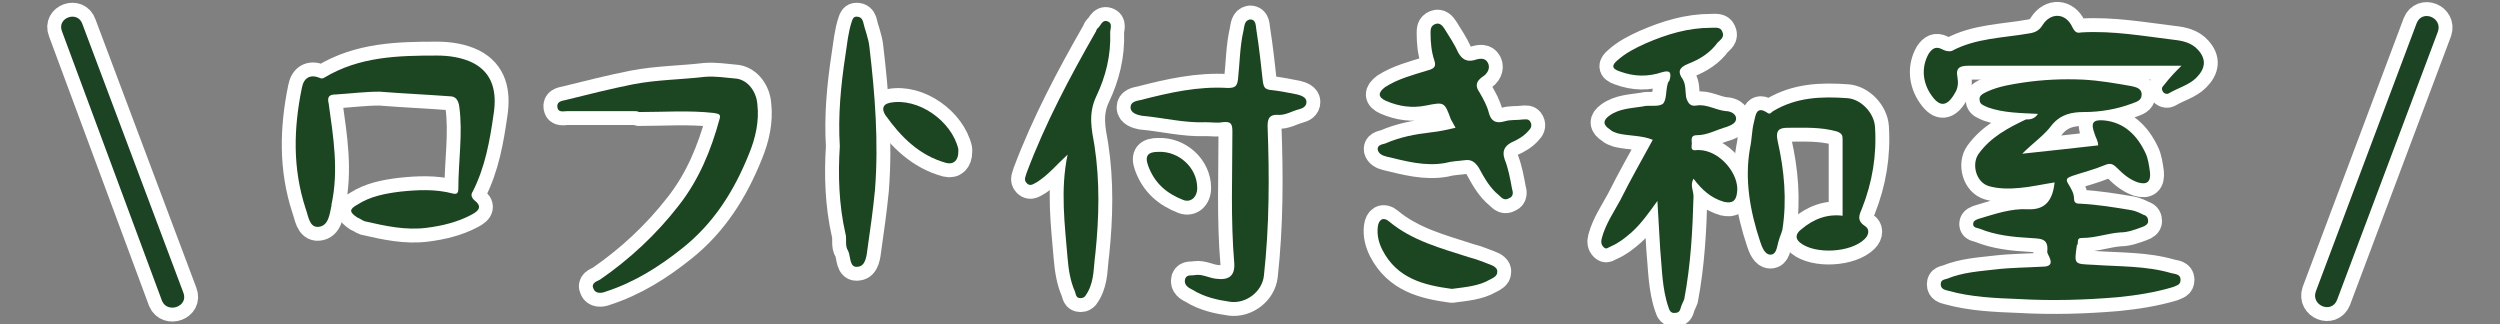
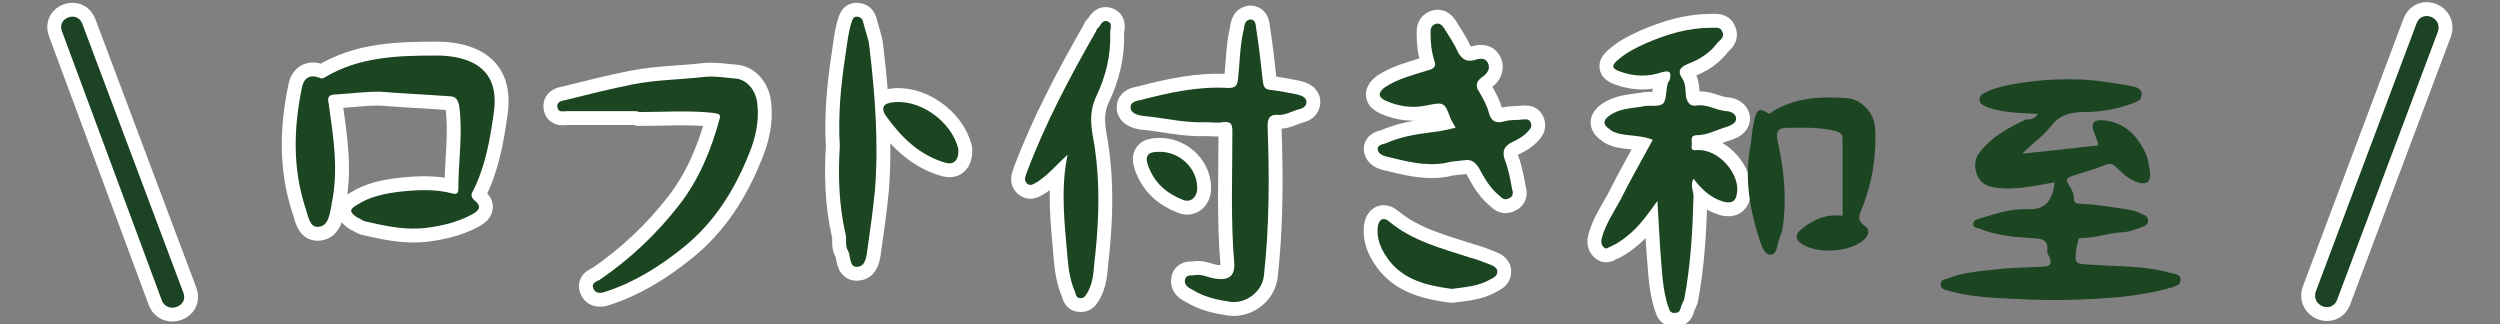
<svg xmlns="http://www.w3.org/2000/svg" version="1.1" id="レイヤー_1" x="0px" y="0px" width="270px" height="35px" viewBox="0 0 270 35" style="enable-background:new 0 0 270 35;" xml:space="preserve">
  <rect x="0" y="0" width="270" height="35" fill="#808080" stroke="none" />
  <style type="text/css">
	.st0{fill:#070001;stroke:#FFFFFF;stroke-width:3;stroke-linecap:round;stroke-linejoin:round;stroke-miterlimit:10;}
	.st1{fill:#1C4424;}
	.st2{fill:#231815;stroke:#FFFFFF;stroke-width:3;stroke-linecap:round;stroke-linejoin:round;stroke-miterlimit:10;}
	.st3{fill:#1C4522;}
</style>
  <g>
    <g>
      <g>
        <path class="st0" d="M6.7,3.4C6.1,1.9,8.4,1.1,8.9,2.6l10.9,29c0.6,1.5-1.7,2.3-2.3,0.9L6.7,3.4z" />
      </g>
      <g>
        <path class="st1" d="M6.7,3.4C6.1,1.9,8.4,1.1,8.9,2.6l10.9,29c0.6,1.5-1.7,2.3-2.3,0.9L6.7,3.4z" />
      </g>
    </g>
    <g>
      <g>
        <path class="st0" d="M252.4,32.4c-0.6,1.5-2.8,0.6-2.3-0.9l10.9-29c0.6-1.5,2.8-0.6,2.3,0.9L252.4,32.4z" />
      </g>
      <g>
        <path class="st1" d="M252.4,32.4c-0.6,1.5-2.8,0.6-2.3-0.9l10.9-29c0.6-1.5,2.8-0.6,2.3,0.9L252.4,32.4z" />
      </g>
    </g>
  </g>
  <g>
    <g>
      <g>
        <path class="st2" d="M41,9.9c-1.6,0-3.1,0.2-4.7,0.3c-0.7,0-1,0.2-0.8,1c0.5,3.6,1.1,7.2,0.3,10.9c0,0,0,0.1,0,0.1     c-0.2,0.9-0.3,2.2-1.4,2.3c-1,0.1-1.1-1.2-1.4-2c-1.4-4.3-1.3-8.6-0.4-13c0.2-1.1,0.9-1.5,1.9-1.1c0.2,0.1,0.3,0.1,0.5,0     c3.8-2.3,8-2.4,12.2-2.4c1.3,0,2.7,0.2,3.9,0.8c2.1,1.1,2.6,3.1,2.2,5.6c-0.4,2.8-0.9,5.6-2.2,8.2c-0.2,0.3-0.3,0.6,0.1,1     c0.8,0.6,0.7,1.1-0.3,1.6c-1.5,0.8-3.2,1.2-4.8,1.4c-2.3,0.3-4.5-0.2-6.7-0.7c-0.3-0.1-0.5-0.3-0.8-0.4c-0.9-0.6-0.9-0.9,0-1.4     c1.4-0.9,3-1.2,4.6-1.4c1.9-0.2,3.8-0.3,5.7,0.2c0.4,0.1,0.6,0,0.6-0.5c0-3,0.5-6,0.1-8.9c-0.1-0.7-0.4-1.1-1-1.1     C45.9,10.2,43.5,10.1,41,9.9z" />
      </g>
      <path class="st2" d="M68.4,12c-2.4,0-4.8,0-7.1,0c-0.4,0-1,0.2-1.1-0.4c-0.1-0.6,0.4-0.7,0.9-0.8c2.4-0.6,4.8-1.2,7.3-1.7    c2.6-0.5,5.2-0.5,7.7-0.8c1.2-0.1,2.3,0.1,3.5,0.2c1.2,0.2,2.1,1.4,2.2,2.8c0.2,1.8-0.2,3.6-0.9,5.3c-1.6,4-3.8,7.5-7.2,10.2    c-2.5,2-5.2,3.7-8.3,4.7c-0.5,0.2-1.1,0.2-1.3-0.3c-0.3-0.6,0.3-0.8,0.7-1c3.2-2.2,6.1-4.9,8.5-8c2.2-2.8,3.5-6,4.4-9.3    c0.2-0.6-0.1-0.6-0.6-0.7c-2.7-0.3-5.4-0.1-8.1-0.1C68.9,12,68.6,12,68.4,12C68.4,12,68.4,12,68.4,12z" />
      <g>
        <path class="st2" d="M179,21.7c-1,1.4-1.8,2.5-2.8,3.4c-0.7,0.6-1.3,1.1-2.2,1.5c-0.3,0.1-0.5,0.4-0.8,0.1     c-0.3-0.3-0.3-0.6-0.2-1c0.4-1.5,1.3-2.8,2-4.1c1.1-2.2,2.3-4.3,3.5-6.5c-1.2-0.5-2.6-0.4-3.8-0.7c-0.3-0.1-0.6-0.2-0.8-0.4     c-0.8-0.5-0.8-1-0.1-1.5c1.1-0.8,2.4-0.8,3.6-1c0.7-0.2,1.7,0.1,2.2-0.3c0.4-0.4,0.3-1.4,0.5-2.1c0-0.1,0.1-0.3,0.2-0.4     c0.2-0.7,0.2-1.2-0.8-0.9c-1.5,0.5-3,0.5-4.6-0.1c-0.9-0.3-0.8-0.7-0.2-1.2c0.9-0.8,1.9-1.3,3-1.8c2.3-1,4.6-1.7,7.1-1.7     c0.5,0,1-0.1,1.2,0.4c0.3,0.6-0.2,0.9-0.5,1.2c-0.8,1.1-1.9,1.8-3.2,2.3c-1,0.4-1.1,0.9-0.6,1.6c0.4,0.6,0.3,1.4,0.4,2     c0.2,0.7,0.5,1,1.1,0.9c1.1-0.2,2.1,0.5,3.2,0.6c0.5,0,1.1,0.3,1.1,0.8c0,0.5-0.5,0.7-1,0.9c-1.1,0.3-2.1,0.9-3.2,0.9     c-0.9,0-0.5,0.7-0.6,1.1c-0.1,0.7,0.4,0.5,0.7,0.5c2.4,0,4.5,2.7,4.2,4.6c-0.1,0.9-0.5,1.2-1.4,1c-1.4-0.4-2.4-1.3-3.3-2.5     c-0.4,0.7,0,1.3,0,1.9c-0.1,3.7-0.3,7.4-1,11.1c-0.1,0.3-0.3,0.6-0.4,1c-0.1,0.4-0.3,0.5-0.7,0.5c-0.3,0-0.5-0.2-0.6-0.6     c-0.7-2-0.7-4.2-0.9-6.3C179.2,25.1,179.1,23.5,179,21.7z" />
-         <path class="st2" d="M199,23.3c0-2.8,0-5.6,0-8.3c0-0.4-0.1-0.6-0.6-0.8c-1.8-0.5-3.5-0.4-5.3-0.4c-0.9,0-1.4,0.2-1.1,1.5     c0.7,3.1,1,6.3,0.5,9.5c-0.1,0.4-0.3,0.8-0.4,1.2c-0.2,0.6-0.2,1.5-0.9,1.5c-0.6,0-0.9-0.8-1.1-1.4c-1.1-3.3-1.7-6.7-1.1-10.1     c0.2-0.9,0.2-1.9,0.4-2.7c0.2-0.7,0.2-2,1.5-1.1c0.3,0.2,0.4-0.1,0.6-0.2c2.5-1.5,5.2-1.6,8-1.4c1.5,0.1,2.9,1.6,3,3.1     c0.2,3.1-0.3,6-1.4,8.8c-0.3,0.7-0.6,1.3,0.3,1.9c0.5,0.3,0.5,0.9,0,1.4c-1.5,1.5-5.4,1.7-7,0.4c-0.6-0.5-0.4-1,0.1-1.4     C195.9,23.6,197.4,23.1,199,23.3z" />
      </g>
      <g>
-         <path class="st2" d="M220.1,12.3c-1.9-0.1-3.7-0.1-5.4-0.7c-0.4-0.2-0.9-0.3-0.9-0.8c-0.1-0.5,0.4-0.7,0.8-0.9     c1.3-0.6,2.7-0.8,4-1c2.1-0.3,4.2-0.4,6.4-0.3c1.8,0.1,3.5,0.4,5.2,0.7c0.4,0.1,1.1,0.2,1.1,0.9c0,0.7-0.6,0.8-1.1,1     c-1.6,0.6-3.4,0.9-5.1,0.9c-1.3,0-2.5,0.2-3.5,1.4c-0.8,1.1-2,1.9-3.2,3.1c2.9-0.3,5.5-0.6,8.2-0.9c0-0.5-0.3-0.9-0.4-1.3     c-0.4-1.1-0.2-1.5,1-1.4c2.2,0.2,3.6,1.6,4.5,3.5c0.3,0.6,0.4,1.4,0.5,2.1c0.1,1-0.3,1.4-1.3,1.1c-0.9-0.3-1.6-0.9-2.3-1.6     c-0.4-0.4-0.7-0.5-1.2-0.3c-1.2,0.5-2.4,0.8-3.6,1.2c-0.5,0.2-0.8,0.3-0.4,0.9c0.3,0.5,0.6,1,0.6,1.6c0,0.5,0.4,0.5,0.7,0.5     c1.9,0.1,3.7,0.4,5.5,0.7c0.5,0.1,0.9,0.3,1.3,0.5c0.4,0.1,0.5,0.4,0.5,0.7c0,0.3-0.3,0.5-0.6,0.6c-0.8,0.3-1.6,0.6-2.4,0.6     c-1.4,0.1-2.7,0.6-4.1,0.6c-0.4,0-0.5,0.1-0.5,0.5c0,0.1,0,0.2-0.1,0.3c-0.3,2.1-0.3,2,1.8,2.1c2.8,0.2,5.7,0.1,8.4,0.9     c0.4,0.1,1,0.1,1,0.7c0,0.6-0.4,0.6-0.8,0.8c-2,0.6-4,0.9-6,1.1c-3.5,0.3-7.1,0.4-10.6,0.2c-2.6-0.1-5.2-0.2-7.7-0.9     c-0.4-0.1-0.8-0.2-0.8-0.7c0-0.5,0.4-0.5,0.7-0.6c1.7-0.7,3.5-0.8,5.2-1c1.7-0.2,3.4-0.2,5.1-0.3c0.8,0,1.1-0.3,0.7-1.1     c-0.1-0.2-0.2-0.4-0.2-0.5c0.2-1.6-0.9-1.4-1.9-1.5c-1.8-0.1-3.7-0.3-5.4-1c-0.3-0.1-0.7-0.1-0.7-0.5c0-0.4,0.4-0.5,0.7-0.6     c1.7-0.5,3.4-1.1,5.2-1c2,0.1,2.7-1.1,2.9-2.9c-1.3,0.2-2.6,0.5-3.8,0.6c-1.1,0.1-2.3,0.1-3.3-0.2c-1.4-0.4-1.9-2.4-1.1-3.5     c1.3-1.8,3.2-2.8,5.1-3.7C219.2,12.9,219.7,12.9,220.1,12.3z" />
-         <path class="st2" d="M235.6,7.1c-4.5,0-8.8,0-13,0c-3.3,0-6.6,0-10,0c-0.9,0-1.4,0.2-1.2,1.2c0.1,0.6,0.1,1.2-0.3,1.8     c-0.8,1.4-1.6,1.5-2.5,0.2c-1-1.4-1.1-3.1-0.3-4.5c0.4-0.6,0.8-0.8,1.4-0.5c0.4,0.2,0.7,0.3,1.1,0.2c2.6-1.4,5.6-1.4,8.4-1.9     c0.7-0.1,1.1-0.4,1.4-0.9c0.9-1.4,2.5-1.3,3.2,0.2c0.3,0.6,0.5,0.7,1,0.6c3.4-0.2,6.7,0.4,10,0.8c0.9,0.1,1.9,0.3,2.6,1.1     c0.9,1,0.8,2-0.2,3c-0.8,0.8-2,1.1-3,1.7c-0.2,0.1-0.5,0-0.6-0.2c-0.2-0.3-0.1-0.5,0.1-0.7C234.4,8.3,234.9,7.8,235.6,7.1z" />
-       </g>
+         </g>
      <g>
        <path class="st2" d="M157.2,13.8c-0.2-0.4-0.4-0.7-0.5-0.9C156,11,156,11,154,11.4c-1.5,0.3-2.9,0.1-4.3-0.5     c-0.9-0.4-0.9-0.9-0.1-1.5c1.4-0.9,3-1.3,4.6-1.8c0.8-0.2,0.9-0.5,0.7-1.1c-0.3-0.9-0.4-1.9-0.4-2.9c0-0.4,0-0.8,0.5-1     c0.5-0.2,0.8,0.2,1,0.5c0.5,0.8,1.1,1.7,1.5,2.6c0.4,0.7,0.9,1,1.7,0.8c0.6-0.2,1.2-0.3,1.5,0.3c0.3,0.6-0.1,1.2-0.6,1.5     c-0.7,0.5-0.8,1-0.3,1.7c0.4,0.7,0.8,1.4,1,2.2c0.3,1.1,1,1.1,1.7,0.9c0.7-0.2,1.3-0.1,2-0.2c0.3,0,0.6-0.1,0.8,0.3     c0.2,0.4,0,0.7-0.2,0.9c-0.5,0.6-1.2,1-1.9,1.3c-0.7,0.4-1,0.9-0.7,1.8c0.4,1,0.6,2.1,0.8,3.2c0.1,0.3,0.2,0.8-0.3,1     c-0.5,0.3-0.8,0-1.1-0.3c-1-0.8-1.6-1.9-2.2-3c-0.4-0.6-0.8-0.9-1.5-0.8c-0.7,0.1-1.4,0.1-2.1,0.3c-2.2,0.4-4.3-0.2-6.4-0.7     c-0.4-0.1-0.8-0.3-0.9-0.7c-0.1-0.5,0.4-0.6,0.8-0.7c1.6-0.7,3.2-1,4.9-1.2C155.5,14.2,156.3,14,157.2,13.8z" />
        <path class="st2" d="M156.8,31.2c-3-0.4-5.9-1.1-7.5-4.2c-0.4-0.8-0.6-1.6-0.5-2.5c0.1-0.8,0.6-1.1,1.2-0.6     c2.5,2.1,5.6,2.9,8.7,3.9c0.8,0.2,1.5,0.5,2.3,0.8c0.3,0.1,0.8,0.4,0.7,0.8c0,0.4-0.4,0.6-0.8,0.8     C159.7,30.9,158.3,31,156.8,31.2z" />
      </g>
      <g>
        <path class="st2" d="M90.7,15.8c-0.2-3.3,0.1-6.5,0.6-9.8c0.2-1.3,0.3-2.5,0.7-3.7c0.1-0.3,0.2-0.5,0.5-0.5     c0.4,0,0.6,0.2,0.7,0.5c0.2,0.9,0.6,1.8,0.7,2.8c0.6,5.1,1,10.2,0.6,15.4c-0.2,2.1-0.5,4.2-0.8,6.3c-0.1,0.8-0.2,1.9-1,2     c-1,0.2-0.8-1.1-1.1-1.7c-0.4-0.6-0.1-1.3-0.3-1.9C90.6,22.1,90.5,18.9,90.7,15.8z" />
        <path class="st2" d="M103.5,16.4c0,0.9-0.5,1.4-1.3,1.2c-2.9-0.8-4.9-2.8-6.6-5.2c-0.3-0.5-0.4-1.1,0.5-1.3c3.1-0.6,6.7,2,7.4,5     C103.5,16.3,103.5,16.4,103.5,16.4z" />
      </g>
      <g>
        <path class="st2" d="M130.2,13.2c-2.3,0.1-4.6-0.5-6.9-0.7c-0.5-0.1-1.2-0.3-1.2-0.9c0-0.6,0.6-0.7,1.1-0.8     c3.1-0.8,6.2-1.5,9.4-1.3c0.8,0,1-0.2,1.1-0.9c0.2-1.8,0.2-3.6,0.6-5.3c0.1-0.5,0.1-1.1,0.7-1.2c0.7,0,0.6,0.7,0.7,1.2     c0.3,1.9,0.5,3.8,0.7,5.6c0.1,0.5,0.2,0.7,0.7,0.8c1,0.1,2,0.3,3,0.5c0.4,0.1,1,0.3,1,0.8c0,0.5-0.4,0.7-0.8,0.8     c-0.8,0.2-1.5,0.7-2.4,0.6c-0.7,0-1,0.3-1,1.2c0.2,5.4,0.2,10.8-0.4,16.2c-0.2,1.7-1.9,3-3.6,2.8c-1.4-0.2-2.8-0.5-4.1-1.3     c-0.4-0.2-1-0.5-0.8-1.2c0.2-0.5,0.7-0.3,1.1-0.4c0.8-0.1,1.4,0.3,2.2,0.4c1.4,0.2,2.1-0.3,2-1.7c-0.4-4.7-0.2-9.5-0.2-14.2     c0-0.9-0.2-1.1-1.1-1C131.5,13.3,130.9,13.2,130.2,13.2z" />
        <path class="st2" d="M115.3,16.7c-1.1,1-2,2.1-3.2,2.9c-0.4,0.2-0.8,0.6-1.2,0.2c-0.4-0.4-0.1-0.8,0-1.2c2-5.3,4.6-10.2,7.4-15.1     c0.1-0.1,0.1-0.3,0.2-0.4c0.4-0.3,0.5-1,1.1-0.8c0.6,0.2,0.3,0.8,0.3,1.2c0.1,2.5-0.5,4.8-1.5,6.9c-0.9,1.9-0.5,3.6-0.2,5.3     c0.6,3.9,0.5,7.8,0.1,11.7c-0.2,1.4-0.1,2.8-0.8,4.1c-0.2,0.3-0.3,0.7-0.8,0.7c-0.5,0-0.5-0.4-0.6-0.7c-0.5-1.1-0.7-2.4-0.8-3.6     C115,24.3,114.5,20.5,115.3,16.7z" />
        <path class="st2" d="M129.3,20.3c0,1-0.7,1.6-1.5,1.3c-1.8-0.7-3.1-1.8-3.8-3.7c-0.4-1.1,0-1.5,1.1-1.5     C127.3,16.3,129.3,18.1,129.3,20.3z" />
      </g>
    </g>
    <g>
      <g>
        <path class="st3" d="M41,9.9c-1.6,0-3.1,0.2-4.7,0.3c-0.7,0-1,0.2-0.8,1c0.5,3.6,1.1,7.2,0.3,10.9c0,0,0,0.1,0,0.1     c-0.2,0.9-0.3,2.2-1.4,2.3c-1,0.1-1.1-1.2-1.4-2c-1.4-4.3-1.3-8.6-0.4-13c0.2-1.1,0.9-1.5,1.9-1.1c0.2,0.1,0.3,0.1,0.5,0     c3.8-2.3,8-2.4,12.2-2.4c1.3,0,2.7,0.2,3.9,0.8c2.1,1.1,2.6,3.1,2.2,5.6c-0.4,2.8-0.9,5.6-2.2,8.2c-0.2,0.3-0.3,0.6,0.1,1     c0.8,0.6,0.7,1.1-0.3,1.6c-1.5,0.8-3.2,1.2-4.8,1.4c-2.3,0.3-4.5-0.2-6.7-0.7c-0.3-0.1-0.5-0.3-0.8-0.4c-0.9-0.6-0.9-0.9,0-1.4     c1.4-0.9,3-1.2,4.6-1.4c1.9-0.2,3.8-0.3,5.7,0.2c0.4,0.1,0.6,0,0.6-0.5c0-3,0.5-6,0.1-8.9c-0.1-0.7-0.4-1.1-1-1.1     C45.9,10.2,43.5,10.1,41,9.9z" />
      </g>
      <path class="st3" d="M68.4,12c-2.4,0-4.8,0-7.1,0c-0.4,0-1,0.2-1.1-0.4c-0.1-0.6,0.4-0.7,0.9-0.8c2.4-0.6,4.8-1.2,7.3-1.7    c2.6-0.5,5.2-0.5,7.7-0.8c1.2-0.1,2.3,0.1,3.5,0.2c1.2,0.2,2.1,1.4,2.2,2.8c0.2,1.8-0.2,3.6-0.9,5.3c-1.6,4-3.8,7.5-7.2,10.2    c-2.5,2-5.2,3.7-8.3,4.7c-0.5,0.2-1.1,0.2-1.3-0.3c-0.3-0.6,0.3-0.8,0.7-1c3.2-2.2,6.1-4.9,8.5-8c2.2-2.8,3.5-6,4.4-9.3    c0.2-0.6-0.1-0.6-0.6-0.7c-2.7-0.3-5.4-0.1-8.1-0.1C68.9,12,68.6,12,68.4,12C68.4,12,68.4,12,68.4,12z" />
      <g>
        <path class="st3" d="M179,21.7c-1,1.4-1.8,2.5-2.8,3.4c-0.7,0.6-1.3,1.1-2.2,1.5c-0.3,0.1-0.5,0.4-0.8,0.1     c-0.3-0.3-0.3-0.6-0.2-1c0.4-1.5,1.3-2.8,2-4.1c1.1-2.2,2.3-4.3,3.5-6.5c-1.2-0.5-2.6-0.4-3.8-0.7c-0.3-0.1-0.6-0.2-0.8-0.4     c-0.8-0.5-0.8-1-0.1-1.5c1.1-0.8,2.4-0.8,3.6-1c0.7-0.2,1.7,0.1,2.2-0.3c0.4-0.4,0.3-1.4,0.5-2.1c0-0.1,0.1-0.3,0.2-0.4     c0.2-0.7,0.2-1.2-0.8-0.9c-1.5,0.5-3,0.5-4.6-0.1c-0.9-0.3-0.8-0.7-0.2-1.2c0.9-0.8,1.9-1.3,3-1.8c2.3-1,4.6-1.7,7.1-1.7     c0.5,0,1-0.1,1.2,0.4c0.3,0.6-0.2,0.9-0.5,1.2c-0.8,1.1-1.9,1.8-3.2,2.3c-1,0.4-1.1,0.9-0.6,1.6c0.4,0.6,0.3,1.4,0.4,2     c0.2,0.7,0.5,1,1.1,0.9c1.1-0.2,2.1,0.5,3.2,0.6c0.5,0,1.1,0.3,1.1,0.8c0,0.5-0.5,0.7-1,0.9c-1.1,0.3-2.1,0.9-3.2,0.9     c-0.9,0-0.5,0.7-0.6,1.1c-0.1,0.7,0.4,0.5,0.7,0.5c2.4,0,4.5,2.7,4.2,4.6c-0.1,0.9-0.5,1.2-1.4,1c-1.4-0.4-2.4-1.3-3.3-2.5     c-0.4,0.7,0,1.3,0,1.9c-0.1,3.7-0.3,7.4-1,11.1c-0.1,0.3-0.3,0.6-0.4,1c-0.1,0.4-0.3,0.5-0.7,0.5c-0.3,0-0.5-0.2-0.6-0.6     c-0.7-2-0.7-4.2-0.9-6.3C179.2,25.1,179.1,23.5,179,21.7z" />
        <path class="st3" d="M199,23.3c0-2.8,0-5.6,0-8.3c0-0.4-0.1-0.6-0.6-0.8c-1.8-0.5-3.5-0.4-5.3-0.4c-0.9,0-1.4,0.2-1.1,1.5     c0.7,3.1,1,6.3,0.5,9.5c-0.1,0.4-0.3,0.8-0.4,1.2c-0.2,0.6-0.2,1.5-0.9,1.5c-0.6,0-0.9-0.8-1.1-1.4c-1.1-3.3-1.7-6.7-1.1-10.1     c0.2-0.9,0.2-1.9,0.4-2.7c0.2-0.7,0.2-2,1.5-1.1c0.3,0.2,0.4-0.1,0.6-0.2c2.5-1.5,5.2-1.6,8-1.4c1.5,0.1,2.9,1.6,3,3.1     c0.2,3.1-0.3,6-1.4,8.8c-0.3,0.7-0.6,1.3,0.3,1.9c0.5,0.3,0.5,0.9,0,1.4c-1.5,1.5-5.4,1.7-7,0.4c-0.6-0.5-0.4-1,0.1-1.4     C195.9,23.6,197.4,23.1,199,23.3z" />
      </g>
      <g>
        <path class="st3" d="M220.1,12.3c-1.9-0.1-3.7-0.1-5.4-0.7c-0.4-0.2-0.9-0.3-0.9-0.8c-0.1-0.5,0.4-0.7,0.8-0.9     c1.3-0.6,2.7-0.8,4-1c2.1-0.3,4.2-0.4,6.4-0.3c1.8,0.1,3.5,0.4,5.2,0.7c0.4,0.1,1.1,0.2,1.1,0.9c0,0.7-0.6,0.8-1.1,1     c-1.6,0.6-3.4,0.9-5.1,0.9c-1.3,0-2.5,0.2-3.5,1.4c-0.8,1.1-2,1.9-3.2,3.1c2.9-0.3,5.5-0.6,8.2-0.9c0-0.5-0.3-0.9-0.4-1.3     c-0.4-1.1-0.2-1.5,1-1.4c2.2,0.2,3.6,1.6,4.5,3.5c0.3,0.6,0.4,1.4,0.5,2.1c0.1,1-0.3,1.4-1.3,1.1c-0.9-0.3-1.6-0.9-2.3-1.6     c-0.4-0.4-0.7-0.5-1.2-0.3c-1.2,0.5-2.4,0.8-3.6,1.2c-0.5,0.2-0.8,0.3-0.4,0.9c0.3,0.5,0.6,1,0.6,1.6c0,0.5,0.4,0.5,0.7,0.5     c1.9,0.1,3.7,0.4,5.5,0.7c0.5,0.1,0.9,0.3,1.3,0.5c0.4,0.1,0.5,0.4,0.5,0.7c0,0.3-0.3,0.5-0.6,0.6c-0.8,0.3-1.6,0.6-2.4,0.6     c-1.4,0.1-2.7,0.6-4.1,0.6c-0.4,0-0.5,0.1-0.5,0.5c0,0.1,0,0.2-0.1,0.3c-0.3,2.1-0.3,2,1.8,2.1c2.8,0.2,5.7,0.1,8.4,0.9     c0.4,0.1,1,0.1,1,0.7c0,0.6-0.4,0.6-0.8,0.8c-2,0.6-4,0.9-6,1.1c-3.5,0.3-7.1,0.4-10.6,0.2c-2.6-0.1-5.2-0.2-7.7-0.9     c-0.4-0.1-0.8-0.2-0.8-0.7c0-0.5,0.4-0.5,0.7-0.6c1.7-0.7,3.5-0.8,5.2-1c1.7-0.2,3.4-0.2,5.1-0.3c0.8,0,1.1-0.3,0.7-1.1     c-0.1-0.2-0.2-0.4-0.2-0.5c0.2-1.6-0.9-1.4-1.9-1.5c-1.8-0.1-3.7-0.3-5.4-1c-0.3-0.1-0.7-0.1-0.7-0.5c0-0.4,0.4-0.5,0.7-0.6     c1.7-0.5,3.4-1.1,5.2-1c2,0.1,2.7-1.1,2.9-2.9c-1.3,0.2-2.6,0.5-3.8,0.6c-1.1,0.1-2.3,0.1-3.3-0.2c-1.4-0.4-1.9-2.4-1.1-3.5     c1.3-1.8,3.2-2.8,5.1-3.7C219.2,12.9,219.7,12.9,220.1,12.3z" />
-         <path class="st3" d="M235.6,7.1c-4.5,0-8.8,0-13,0c-3.3,0-6.6,0-10,0c-0.9,0-1.4,0.2-1.2,1.2c0.1,0.6,0.1,1.2-0.3,1.8     c-0.8,1.4-1.6,1.5-2.5,0.2c-1-1.4-1.1-3.1-0.3-4.5c0.4-0.6,0.8-0.8,1.4-0.5c0.4,0.2,0.7,0.3,1.1,0.2c2.6-1.4,5.6-1.4,8.4-1.9     c0.7-0.1,1.1-0.4,1.4-0.9c0.9-1.4,2.5-1.3,3.2,0.2c0.3,0.6,0.5,0.7,1,0.6c3.4-0.2,6.7,0.4,10,0.8c0.9,0.1,1.9,0.3,2.6,1.1     c0.9,1,0.8,2-0.2,3c-0.8,0.8-2,1.1-3,1.7c-0.2,0.1-0.5,0-0.6-0.2c-0.2-0.3-0.1-0.5,0.1-0.7C234.4,8.3,234.9,7.8,235.6,7.1z" />
      </g>
      <g>
        <path class="st3" d="M157.2,13.8c-0.2-0.4-0.4-0.7-0.5-0.9C156,11,156,11,154,11.4c-1.5,0.3-2.9,0.1-4.3-0.5     c-0.9-0.4-0.9-0.9-0.1-1.5c1.4-0.9,3-1.3,4.6-1.8c0.8-0.2,0.9-0.5,0.7-1.1c-0.3-0.9-0.4-1.9-0.4-2.9c0-0.4,0-0.8,0.5-1     c0.5-0.2,0.8,0.2,1,0.5c0.5,0.8,1.1,1.7,1.5,2.6c0.4,0.7,0.9,1,1.7,0.8c0.6-0.2,1.2-0.3,1.5,0.3c0.3,0.6-0.1,1.2-0.6,1.5     c-0.7,0.5-0.8,1-0.3,1.7c0.4,0.7,0.8,1.4,1,2.2c0.3,1.1,1,1.1,1.7,0.9c0.7-0.2,1.3-0.1,2-0.2c0.3,0,0.6-0.1,0.8,0.3     c0.2,0.4,0,0.7-0.2,0.9c-0.5,0.6-1.2,1-1.9,1.3c-0.7,0.4-1,0.9-0.7,1.8c0.4,1,0.6,2.1,0.8,3.2c0.1,0.3,0.2,0.8-0.3,1     c-0.5,0.3-0.8,0-1.1-0.3c-1-0.8-1.6-1.9-2.2-3c-0.4-0.6-0.8-0.9-1.5-0.8c-0.7,0.1-1.4,0.1-2.1,0.3c-2.2,0.4-4.3-0.2-6.4-0.7     c-0.4-0.1-0.8-0.3-0.9-0.7c-0.1-0.5,0.4-0.6,0.8-0.7c1.6-0.7,3.2-1,4.9-1.2C155.5,14.2,156.3,14,157.2,13.8z" />
        <path class="st3" d="M156.8,31.2c-3-0.4-5.9-1.1-7.5-4.2c-0.4-0.8-0.6-1.6-0.5-2.5c0.1-0.8,0.6-1.1,1.2-0.6     c2.5,2.1,5.6,2.9,8.7,3.9c0.8,0.2,1.5,0.5,2.3,0.8c0.3,0.1,0.8,0.4,0.7,0.8c0,0.4-0.4,0.6-0.8,0.8     C159.7,30.9,158.3,31,156.8,31.2z" />
      </g>
      <g>
        <path class="st3" d="M90.7,15.8c-0.2-3.3,0.1-6.5,0.6-9.8c0.2-1.3,0.3-2.5,0.7-3.7c0.1-0.3,0.2-0.5,0.5-0.5     c0.4,0,0.6,0.2,0.7,0.5c0.2,0.9,0.6,1.8,0.7,2.8c0.6,5.1,1,10.2,0.6,15.4c-0.2,2.1-0.5,4.2-0.8,6.3c-0.1,0.8-0.2,1.9-1,2     c-1,0.2-0.8-1.1-1.1-1.7c-0.4-0.6-0.1-1.3-0.3-1.9C90.6,22.1,90.5,18.9,90.7,15.8z" />
        <path class="st3" d="M103.5,16.4c0,0.9-0.5,1.4-1.3,1.2c-2.9-0.8-4.9-2.8-6.6-5.2c-0.3-0.5-0.4-1.1,0.5-1.3c3.1-0.6,6.7,2,7.4,5     C103.5,16.3,103.5,16.4,103.5,16.4z" />
      </g>
      <g>
        <path class="st3" d="M130.2,13.2c-2.3,0.1-4.6-0.5-6.9-0.7c-0.5-0.1-1.2-0.3-1.2-0.9c0-0.6,0.6-0.7,1.1-0.8     c3.1-0.8,6.2-1.5,9.4-1.3c0.8,0,1-0.2,1.1-0.9c0.2-1.8,0.2-3.6,0.6-5.3c0.1-0.5,0.1-1.1,0.7-1.2c0.7,0,0.6,0.7,0.7,1.2     c0.3,1.9,0.5,3.8,0.7,5.6c0.1,0.5,0.2,0.7,0.7,0.8c1,0.1,2,0.3,3,0.5c0.4,0.1,1,0.3,1,0.8c0,0.5-0.4,0.7-0.8,0.8     c-0.8,0.2-1.5,0.7-2.4,0.6c-0.7,0-1,0.3-1,1.2c0.2,5.4,0.2,10.8-0.4,16.2c-0.2,1.7-1.9,3-3.6,2.8c-1.4-0.2-2.8-0.5-4.1-1.3     c-0.4-0.2-1-0.5-0.8-1.2c0.2-0.5,0.7-0.3,1.1-0.4c0.8-0.1,1.4,0.3,2.2,0.4c1.4,0.2,2.1-0.3,2-1.7c-0.4-4.7-0.2-9.5-0.2-14.2     c0-0.9-0.2-1.1-1.1-1C131.5,13.3,130.9,13.2,130.2,13.2z" />
        <path class="st3" d="M115.3,16.7c-1.1,1-2,2.1-3.2,2.9c-0.4,0.2-0.8,0.6-1.2,0.2c-0.4-0.4-0.1-0.8,0-1.2c2-5.3,4.6-10.2,7.4-15.1     c0.1-0.1,0.1-0.3,0.2-0.4c0.4-0.3,0.5-1,1.1-0.8c0.6,0.2,0.3,0.8,0.3,1.2c0.1,2.5-0.5,4.8-1.5,6.9c-0.9,1.9-0.5,3.6-0.2,5.3     c0.6,3.9,0.5,7.8,0.1,11.7c-0.2,1.4-0.1,2.8-0.8,4.1c-0.2,0.3-0.3,0.7-0.8,0.7c-0.5,0-0.5-0.4-0.6-0.7c-0.5-1.1-0.7-2.4-0.8-3.6     C115,24.3,114.5,20.5,115.3,16.7z" />
        <path class="st3" d="M129.3,20.3c0,1-0.7,1.6-1.5,1.3c-1.8-0.7-3.1-1.8-3.8-3.7c-0.4-1.1,0-1.5,1.1-1.5     C127.3,16.3,129.3,18.1,129.3,20.3z" />
      </g>
    </g>
  </g>
</svg>